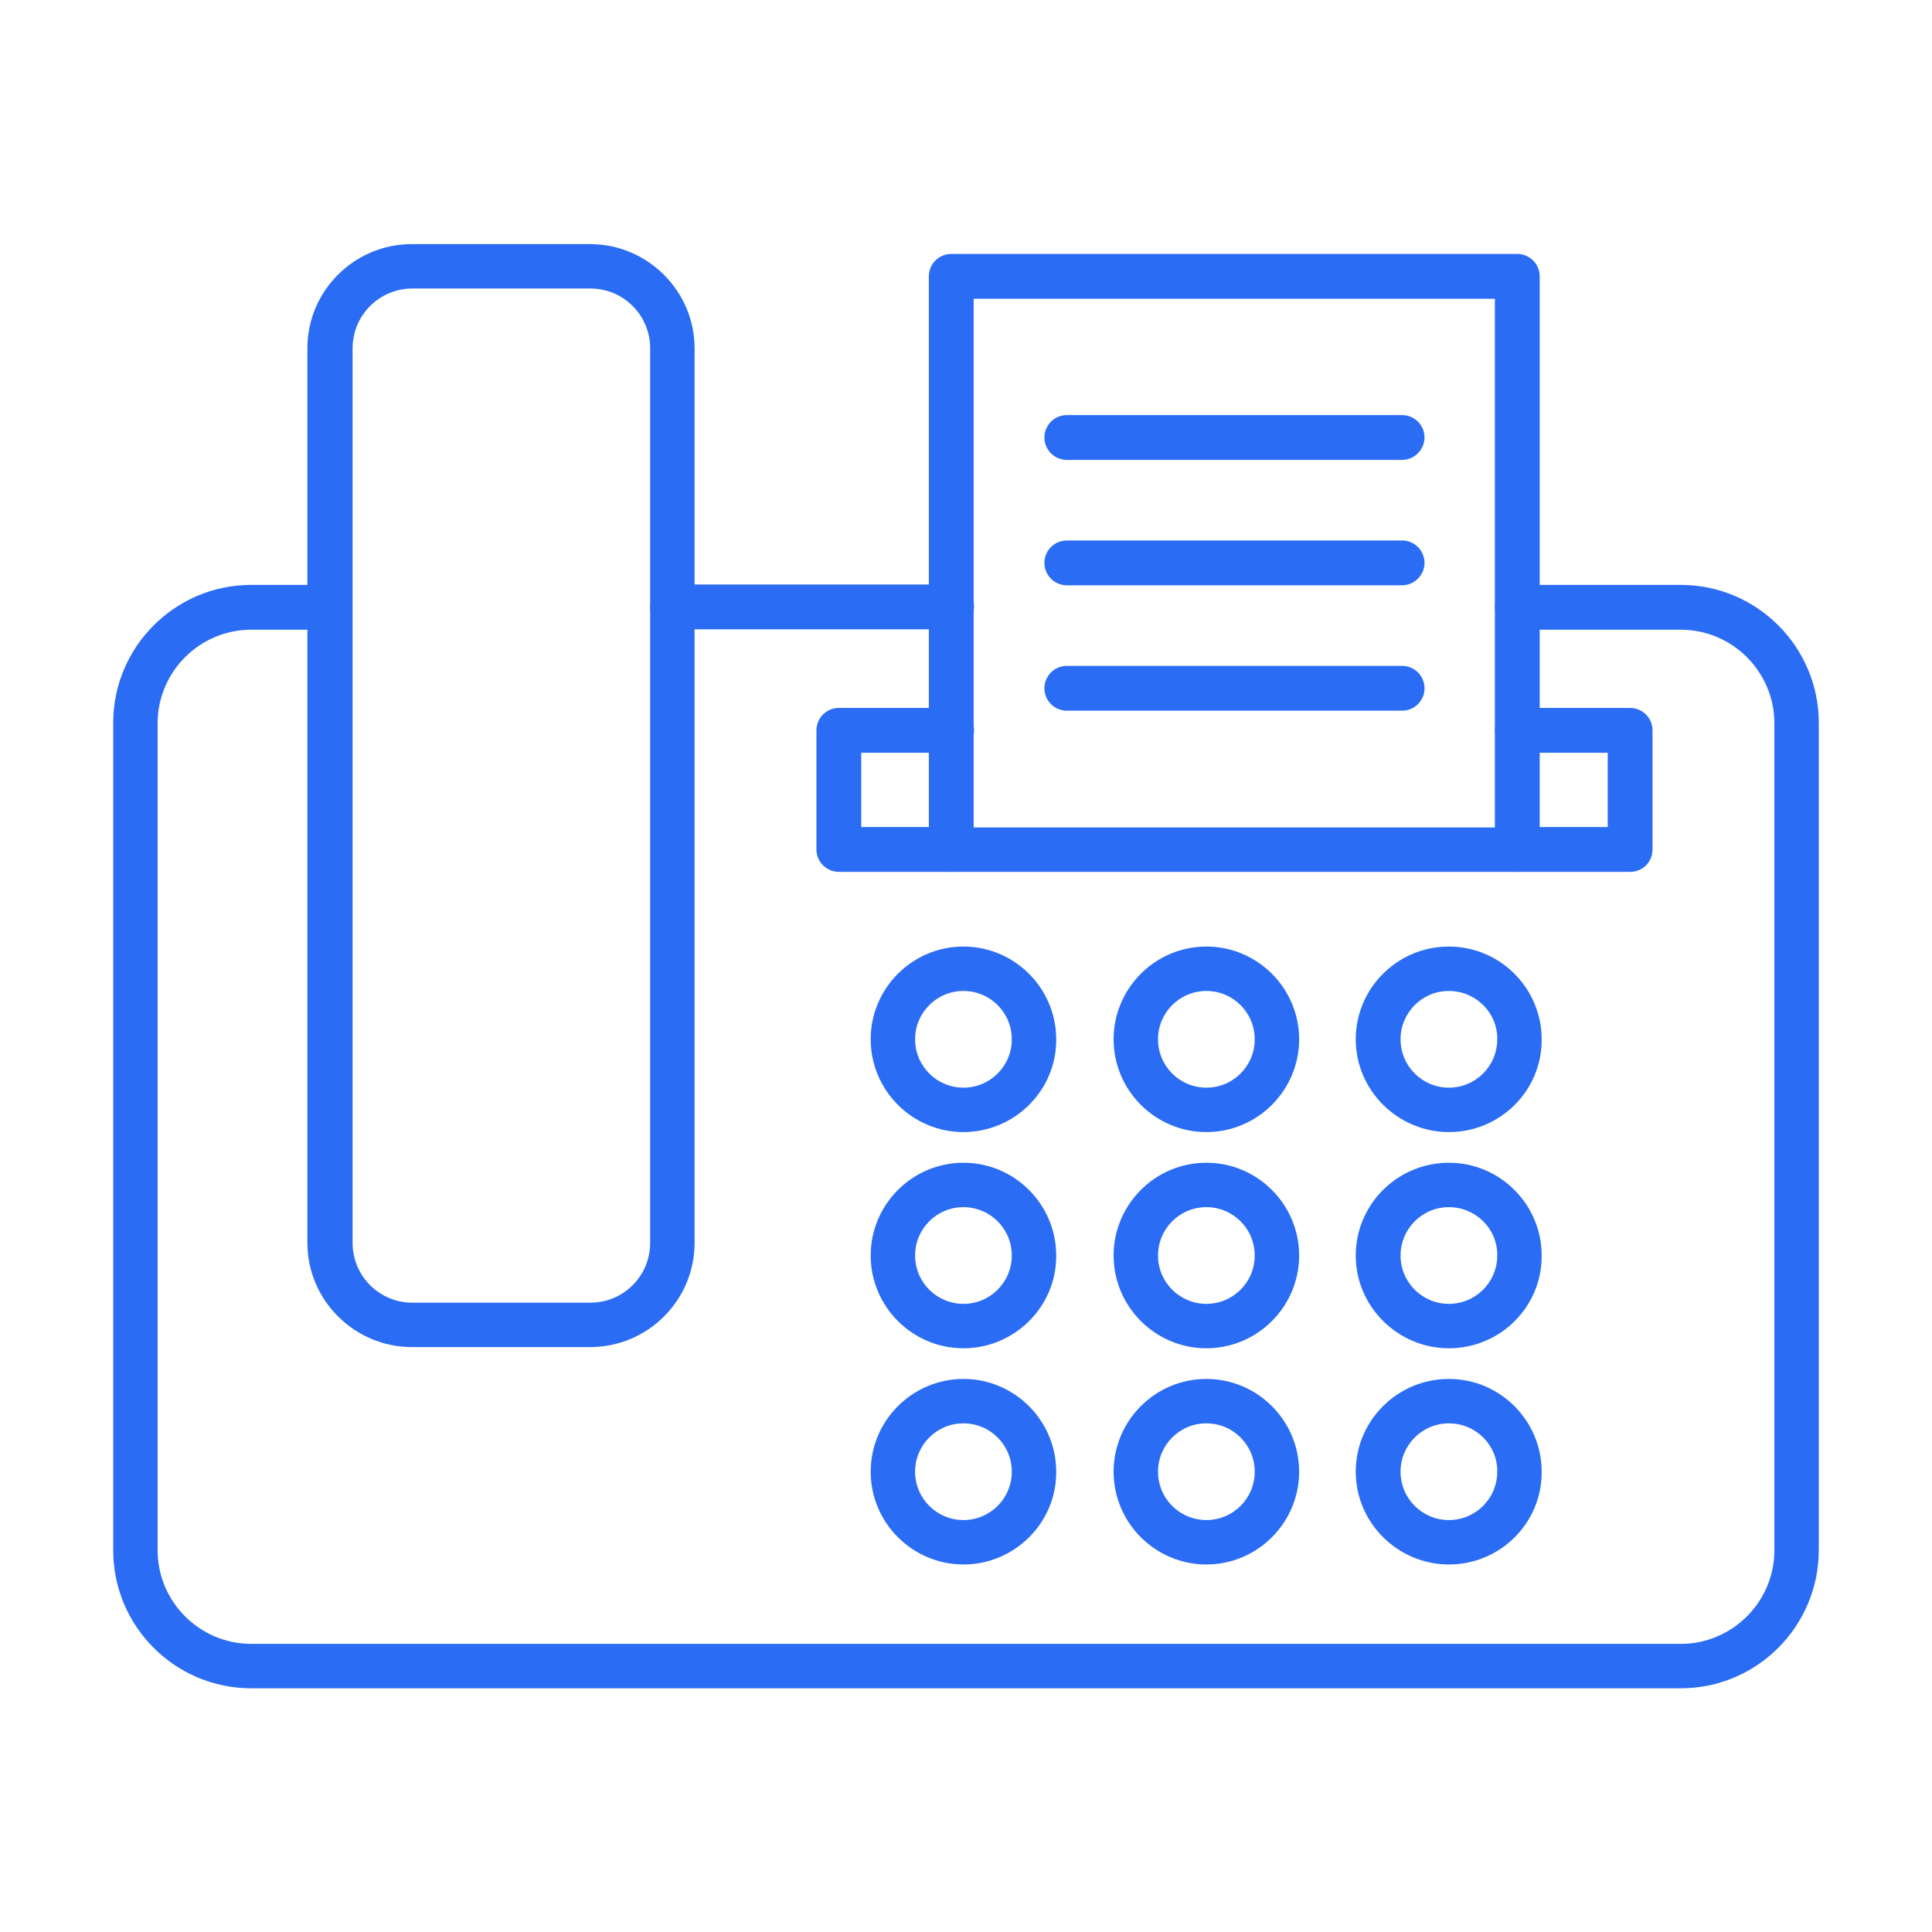
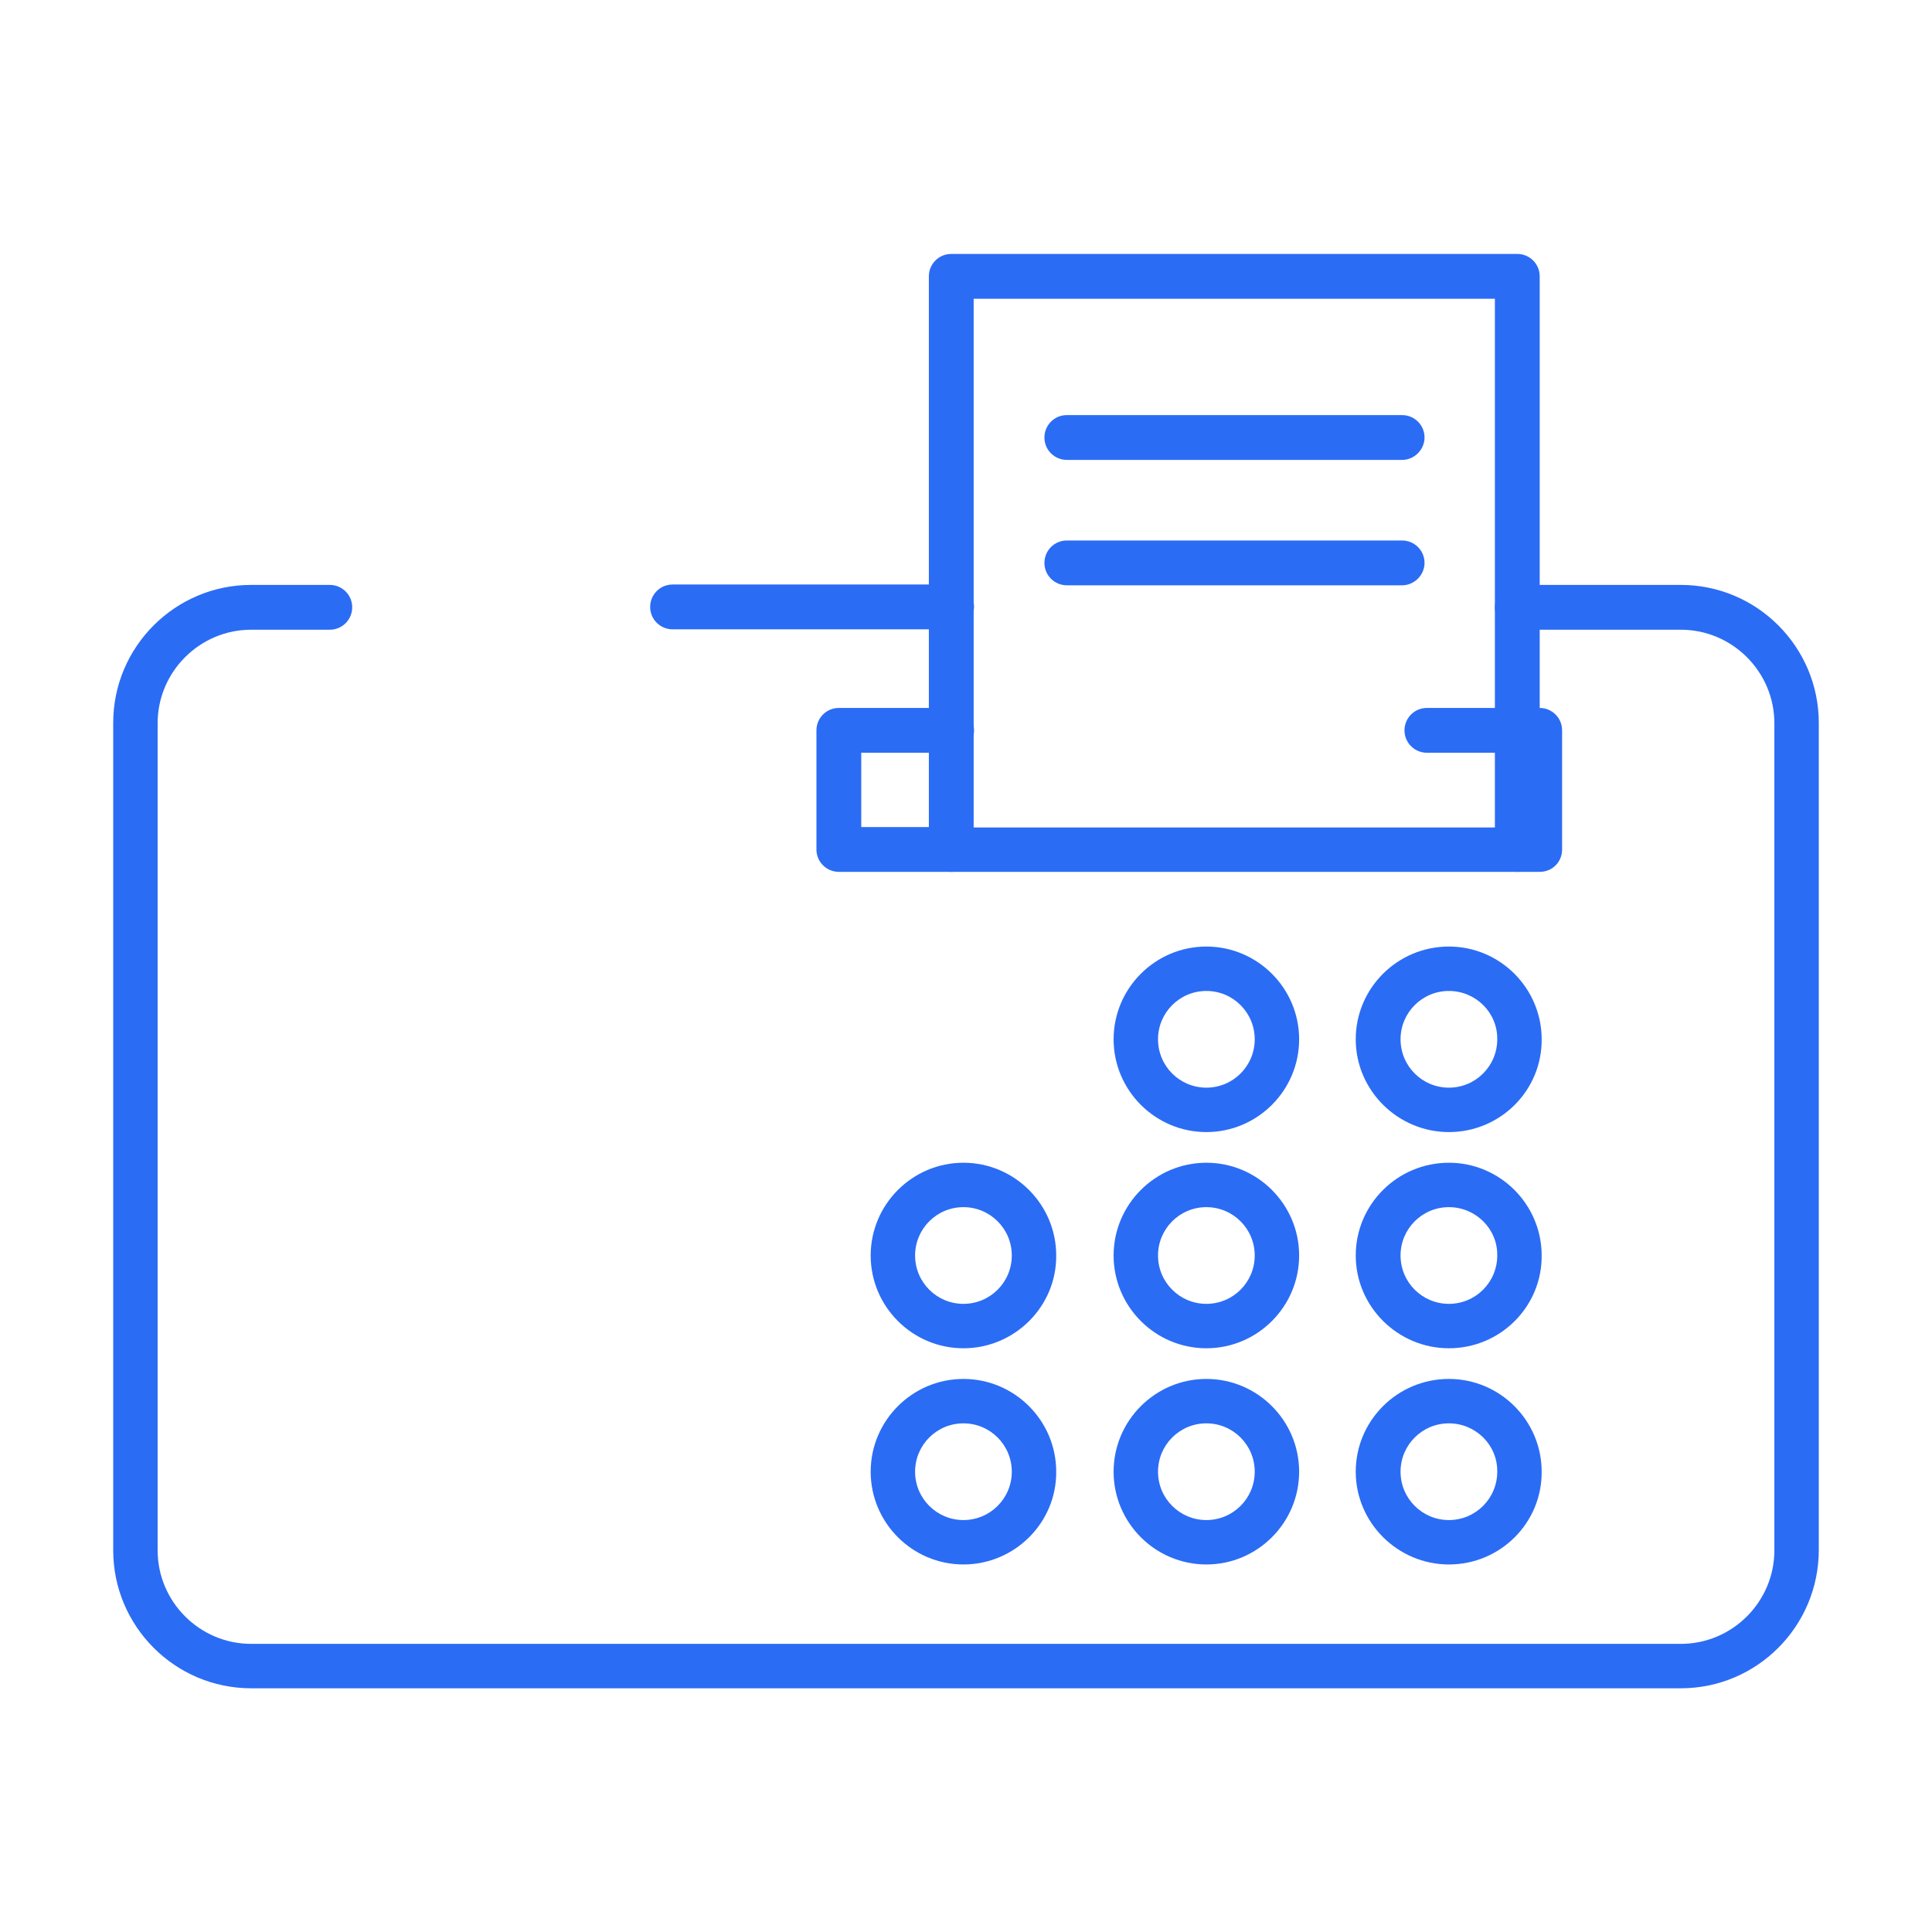
<svg xmlns="http://www.w3.org/2000/svg" id="Layer_1" width="491.5" height="491.5" viewBox="0 0 491.5 491.5">
  <path d="M242.1,160.1h-71c-3.1,0-5.7-2.5-5.7-5.7,0-3.1,2.5-5.7,5.7-5.7h71c3.1,0,5.7,2.5,5.7,5.7-.1,3.2-2.6,5.7-5.7,5.7h0ZM427.6,429.5H63.9c-19.4,0-35.1-15.8-35.1-35.1v-210.5c0-19.4,15.8-35.1,35.1-35.1h20c3.1,0,5.7,2.5,5.7,5.7,0,3.1-2.5,5.7-5.7,5.7h-20c-13.1,0-23.8,10.7-23.8,23.8v210.4c0,13.1,10.7,23.8,23.8,23.8h363.7c13.1,0,23.8-10.7,23.8-23.8v-210.4c0-13.1-10.7-23.8-23.8-23.8h-41.6c-3.1,0-5.7-2.5-5.7-5.7,0-3.1,2.5-5.7,5.7-5.7h41.6c19.4,0,35.1,15.8,35.1,35.1v210.4c0,19.4-15.7,35.2-35.1,35.2h0Z" fill="#2b6cf5" fill-rule="evenodd" />
-   <path d="M104.9,73.4c-8.4,0-15.2,6.8-15.2,15.2v227.6c0,8.4,6.8,15.2,15.2,15.2h45.3c8.4,0,15.2-6.8,15.2-15.2V88.6c0-8.4-6.8-15.2-15.2-15.2h-45.3ZM150.1,342.7h-45.3c-14.6,0-26.6-11.9-26.6-26.5V88.6c0-14.6,11.9-26.5,26.6-26.5h45.3c14.6,0,26.6,11.9,26.6,26.5v227.6c0,14.6-11.9,26.5-26.6,26.5h0Z" fill="#2b6cf5" fill-rule="evenodd" />
-   <path d="M245.1,252.1c-6.8,0-12.3,5.5-12.3,12.3s5.5,12.3,12.3,12.3,12.3-5.5,12.3-12.3-5.5-12.3-12.3-12.3h0ZM245.1,288c-13,0-23.6-10.6-23.6-23.6s10.6-23.6,23.6-23.6,23.6,10.6,23.6,23.6c.1,13-10.6,23.6-23.6,23.6h0Z" fill="#2b6cf5" fill-rule="evenodd" />
  <path d="M306.9,252.1c-6.8,0-12.3,5.5-12.3,12.3s5.5,12.3,12.3,12.3,12.3-5.5,12.3-12.3-5.5-12.3-12.3-12.3h0ZM306.9,288c-13,0-23.6-10.6-23.6-23.6s10.6-23.6,23.6-23.6,23.6,10.6,23.6,23.6-10.6,23.6-23.6,23.6h0Z" fill="#2b6cf5" fill-rule="evenodd" />
  <path d="M368.6,252.1c-6.8,0-12.3,5.5-12.3,12.3s5.5,12.3,12.3,12.3,12.3-5.5,12.3-12.3c.1-6.8-5.5-12.3-12.3-12.3ZM368.6,288c-13,0-23.7-10.6-23.7-23.6s10.6-23.6,23.7-23.6c13,0,23.6,10.6,23.6,23.6.1,13-10.5,23.6-23.6,23.6Z" fill="#2b6cf5" fill-rule="evenodd" />
  <path d="M245.1,307.1c-6.8,0-12.3,5.5-12.3,12.3s5.5,12.3,12.3,12.3,12.3-5.5,12.3-12.3-5.5-12.3-12.3-12.3h0ZM245.1,343c-13,0-23.6-10.6-23.6-23.6s10.6-23.6,23.6-23.6,23.6,10.6,23.6,23.6c.1,13-10.6,23.6-23.6,23.6h0Z" fill="#2b6cf5" fill-rule="evenodd" />
  <path d="M306.9,307.1c-6.8,0-12.3,5.5-12.3,12.3s5.5,12.3,12.3,12.3,12.3-5.5,12.3-12.3-5.5-12.3-12.3-12.3h0ZM306.9,343c-13,0-23.6-10.6-23.6-23.6s10.6-23.6,23.6-23.6,23.6,10.6,23.6,23.6-10.6,23.6-23.6,23.6h0Z" fill="#2b6cf5" fill-rule="evenodd" />
  <path d="M368.6,307.1c-6.8,0-12.3,5.5-12.3,12.3s5.5,12.3,12.3,12.3,12.3-5.5,12.3-12.3c.1-6.8-5.5-12.3-12.3-12.3ZM368.6,343c-13,0-23.7-10.6-23.7-23.6s10.6-23.6,23.7-23.6c13,0,23.6,10.6,23.6,23.6.1,13-10.5,23.6-23.6,23.6Z" fill="#2b6cf5" fill-rule="evenodd" />
  <path d="M245.1,362.1c-6.8,0-12.3,5.5-12.3,12.3s5.5,12.3,12.3,12.3,12.3-5.5,12.3-12.3-5.5-12.3-12.3-12.3h0ZM245.1,398c-13,0-23.6-10.6-23.6-23.6s10.6-23.6,23.6-23.6,23.6,10.6,23.6,23.6c.1,13-10.6,23.6-23.6,23.6h0Z" fill="#2b6cf5" fill-rule="evenodd" />
  <path d="M306.9,362.1c-6.8,0-12.3,5.5-12.3,12.3s5.5,12.3,12.3,12.3,12.3-5.5,12.3-12.3-5.5-12.3-12.3-12.3h0ZM306.9,398c-13,0-23.6-10.6-23.6-23.6s10.6-23.6,23.6-23.6,23.6,10.6,23.6,23.6-10.6,23.6-23.6,23.6h0Z" fill="#2b6cf5" fill-rule="evenodd" />
  <path d="M368.6,362.1c-6.8,0-12.3,5.5-12.3,12.3s5.5,12.3,12.3,12.3,12.3-5.5,12.3-12.3c.1-6.8-5.5-12.3-12.3-12.3ZM368.6,398c-13,0-23.7-10.6-23.7-23.6s10.6-23.6,23.7-23.6c13,0,23.6,10.6,23.6,23.6.1,13-10.5,23.6-23.6,23.6Z" fill="#2b6cf5" fill-rule="evenodd" />
-   <path d="M242.1,221.8h-28.7c-3.1,0-5.7-2.5-5.7-5.7v-30.3c0-3.1,2.5-5.7,5.7-5.7h28.7c3.1,0,5.7,2.5,5.7,5.7,0,3.1-2.5,5.7-5.7,5.7h-23v18.9h23c3.1,0,5.7,2.5,5.7,5.7-.1,3.2-2.6,5.7-5.7,5.7h0ZM414.7,221.8h-28.7c-3.1,0-5.7-2.5-5.7-5.7,0-3.1,2.5-5.7,5.7-5.7h23v-18.9h-23c-3.1,0-5.7-2.5-5.7-5.7,0-3.1,2.5-5.7,5.7-5.7h28.7c3.1,0,5.7,2.5,5.7,5.7v30.3c0,3.2-2.5,5.7-5.7,5.7h0Z" fill="#2b6cf5" fill-rule="evenodd" />
+   <path d="M242.1,221.8h-28.7c-3.1,0-5.7-2.5-5.7-5.7v-30.3c0-3.1,2.5-5.7,5.7-5.7h28.7c3.1,0,5.7,2.5,5.7,5.7,0,3.1-2.5,5.7-5.7,5.7h-23v18.9h23c3.1,0,5.7,2.5,5.7,5.7-.1,3.2-2.6,5.7-5.7,5.7h0ZM414.7,221.8h-28.7c-3.1,0-5.7-2.5-5.7-5.7,0-3.1,2.5-5.7,5.7-5.7v-18.9h-23c-3.1,0-5.7-2.5-5.7-5.7,0-3.1,2.5-5.7,5.7-5.7h28.7c3.1,0,5.7,2.5,5.7,5.7v30.3c0,3.2-2.5,5.7-5.7,5.7h0Z" fill="#2b6cf5" fill-rule="evenodd" />
  <path d="M247.7,210.5h132.6V76h-132.6v134.5ZM386,221.8h-144c-3.1,0-5.7-2.5-5.7-5.7V70.3c0-3.1,2.5-5.7,5.7-5.7h144c3.1,0,5.7,2.5,5.7,5.7v145.8c0,3.2-2.5,5.7-5.7,5.7h0Z" fill="#2b6cf5" fill-rule="evenodd" />
  <path d="M356.7,117h-85.3c-3.1,0-5.7-2.5-5.7-5.7,0-3.1,2.5-5.7,5.7-5.7h85.3c3.1,0,5.7,2.5,5.7,5.7,0,3.1-2.6,5.7-5.7,5.7h0Z" fill="#2b6cf5" fill-rule="evenodd" />
  <path d="M356.7,148.9h-85.3c-3.1,0-5.7-2.5-5.7-5.7,0-3.1,2.5-5.7,5.7-5.7h85.3c3.1,0,5.7,2.5,5.7,5.7,0,3.1-2.6,5.7-5.7,5.7h0Z" fill="#2b6cf5" fill-rule="evenodd" />
-   <path d="M356.7,180.8h-85.3c-3.1,0-5.7-2.5-5.7-5.7,0-3.1,2.5-5.7,5.7-5.7h85.3c3.1,0,5.7,2.5,5.7,5.7s-2.6,5.7-5.7,5.7h0Z" fill="#2b6cf5" fill-rule="evenodd" />
  <rect width="491.5" height="491.5" fill="none" />
</svg>